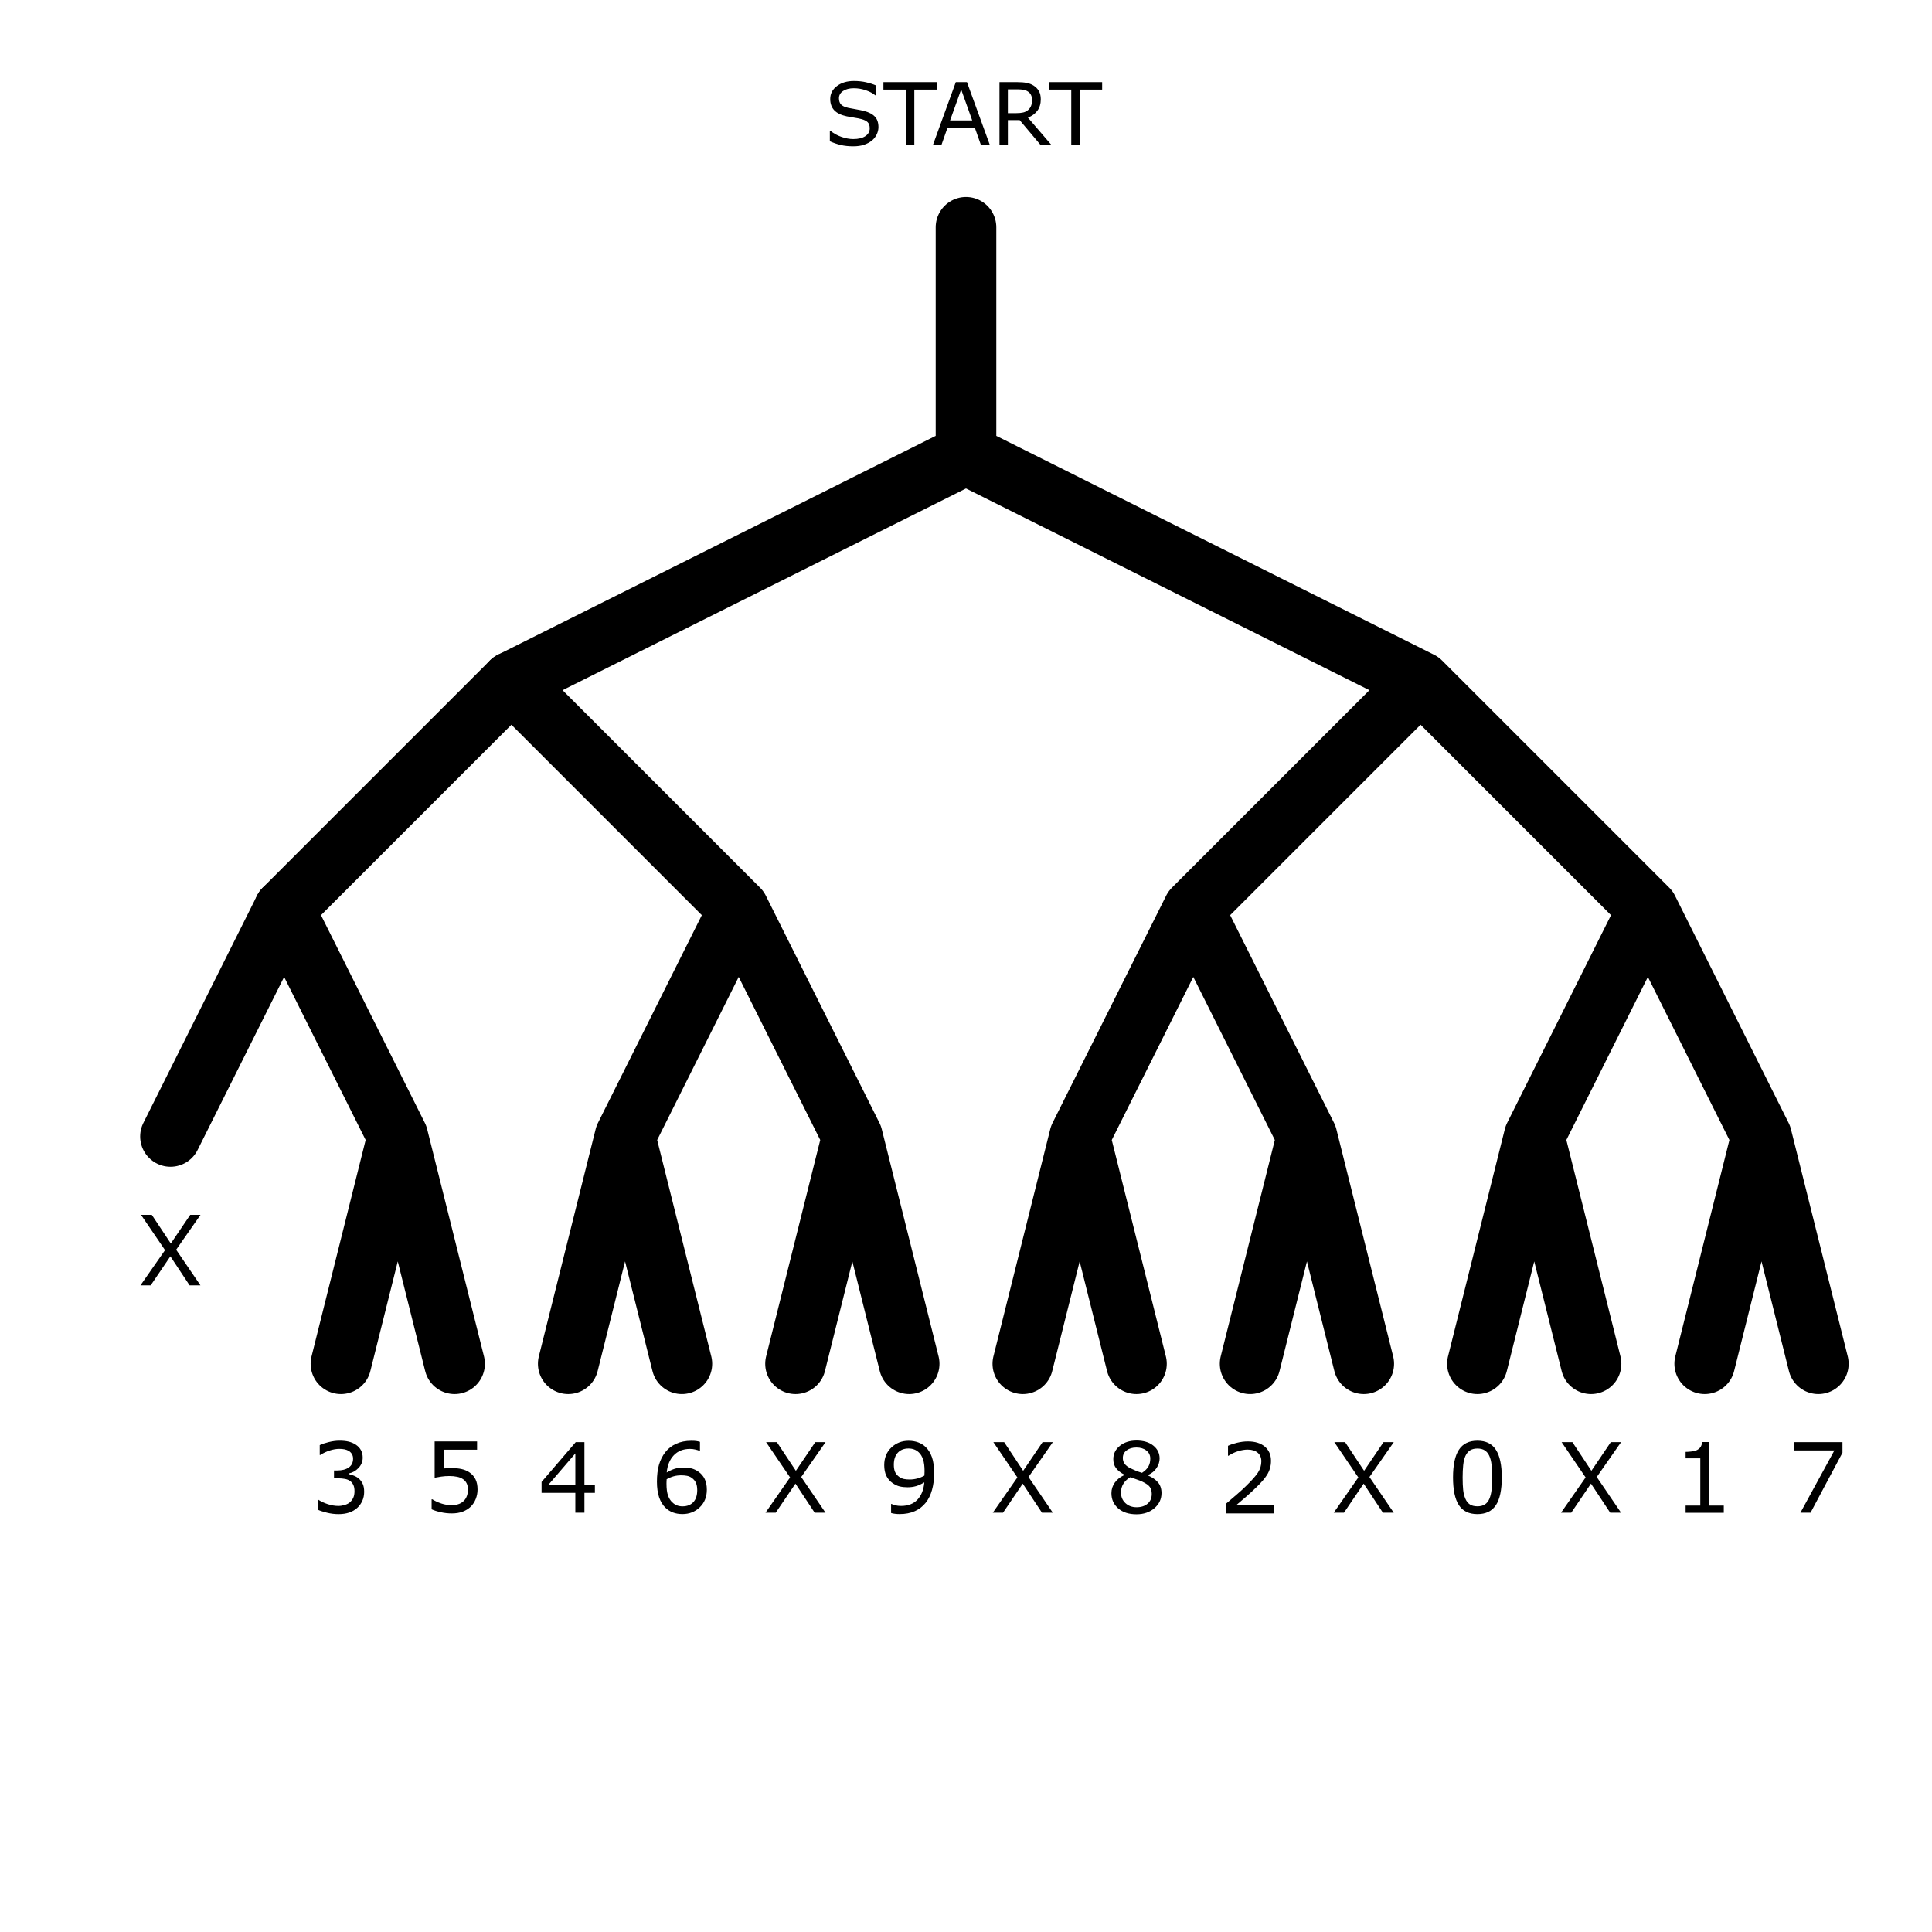
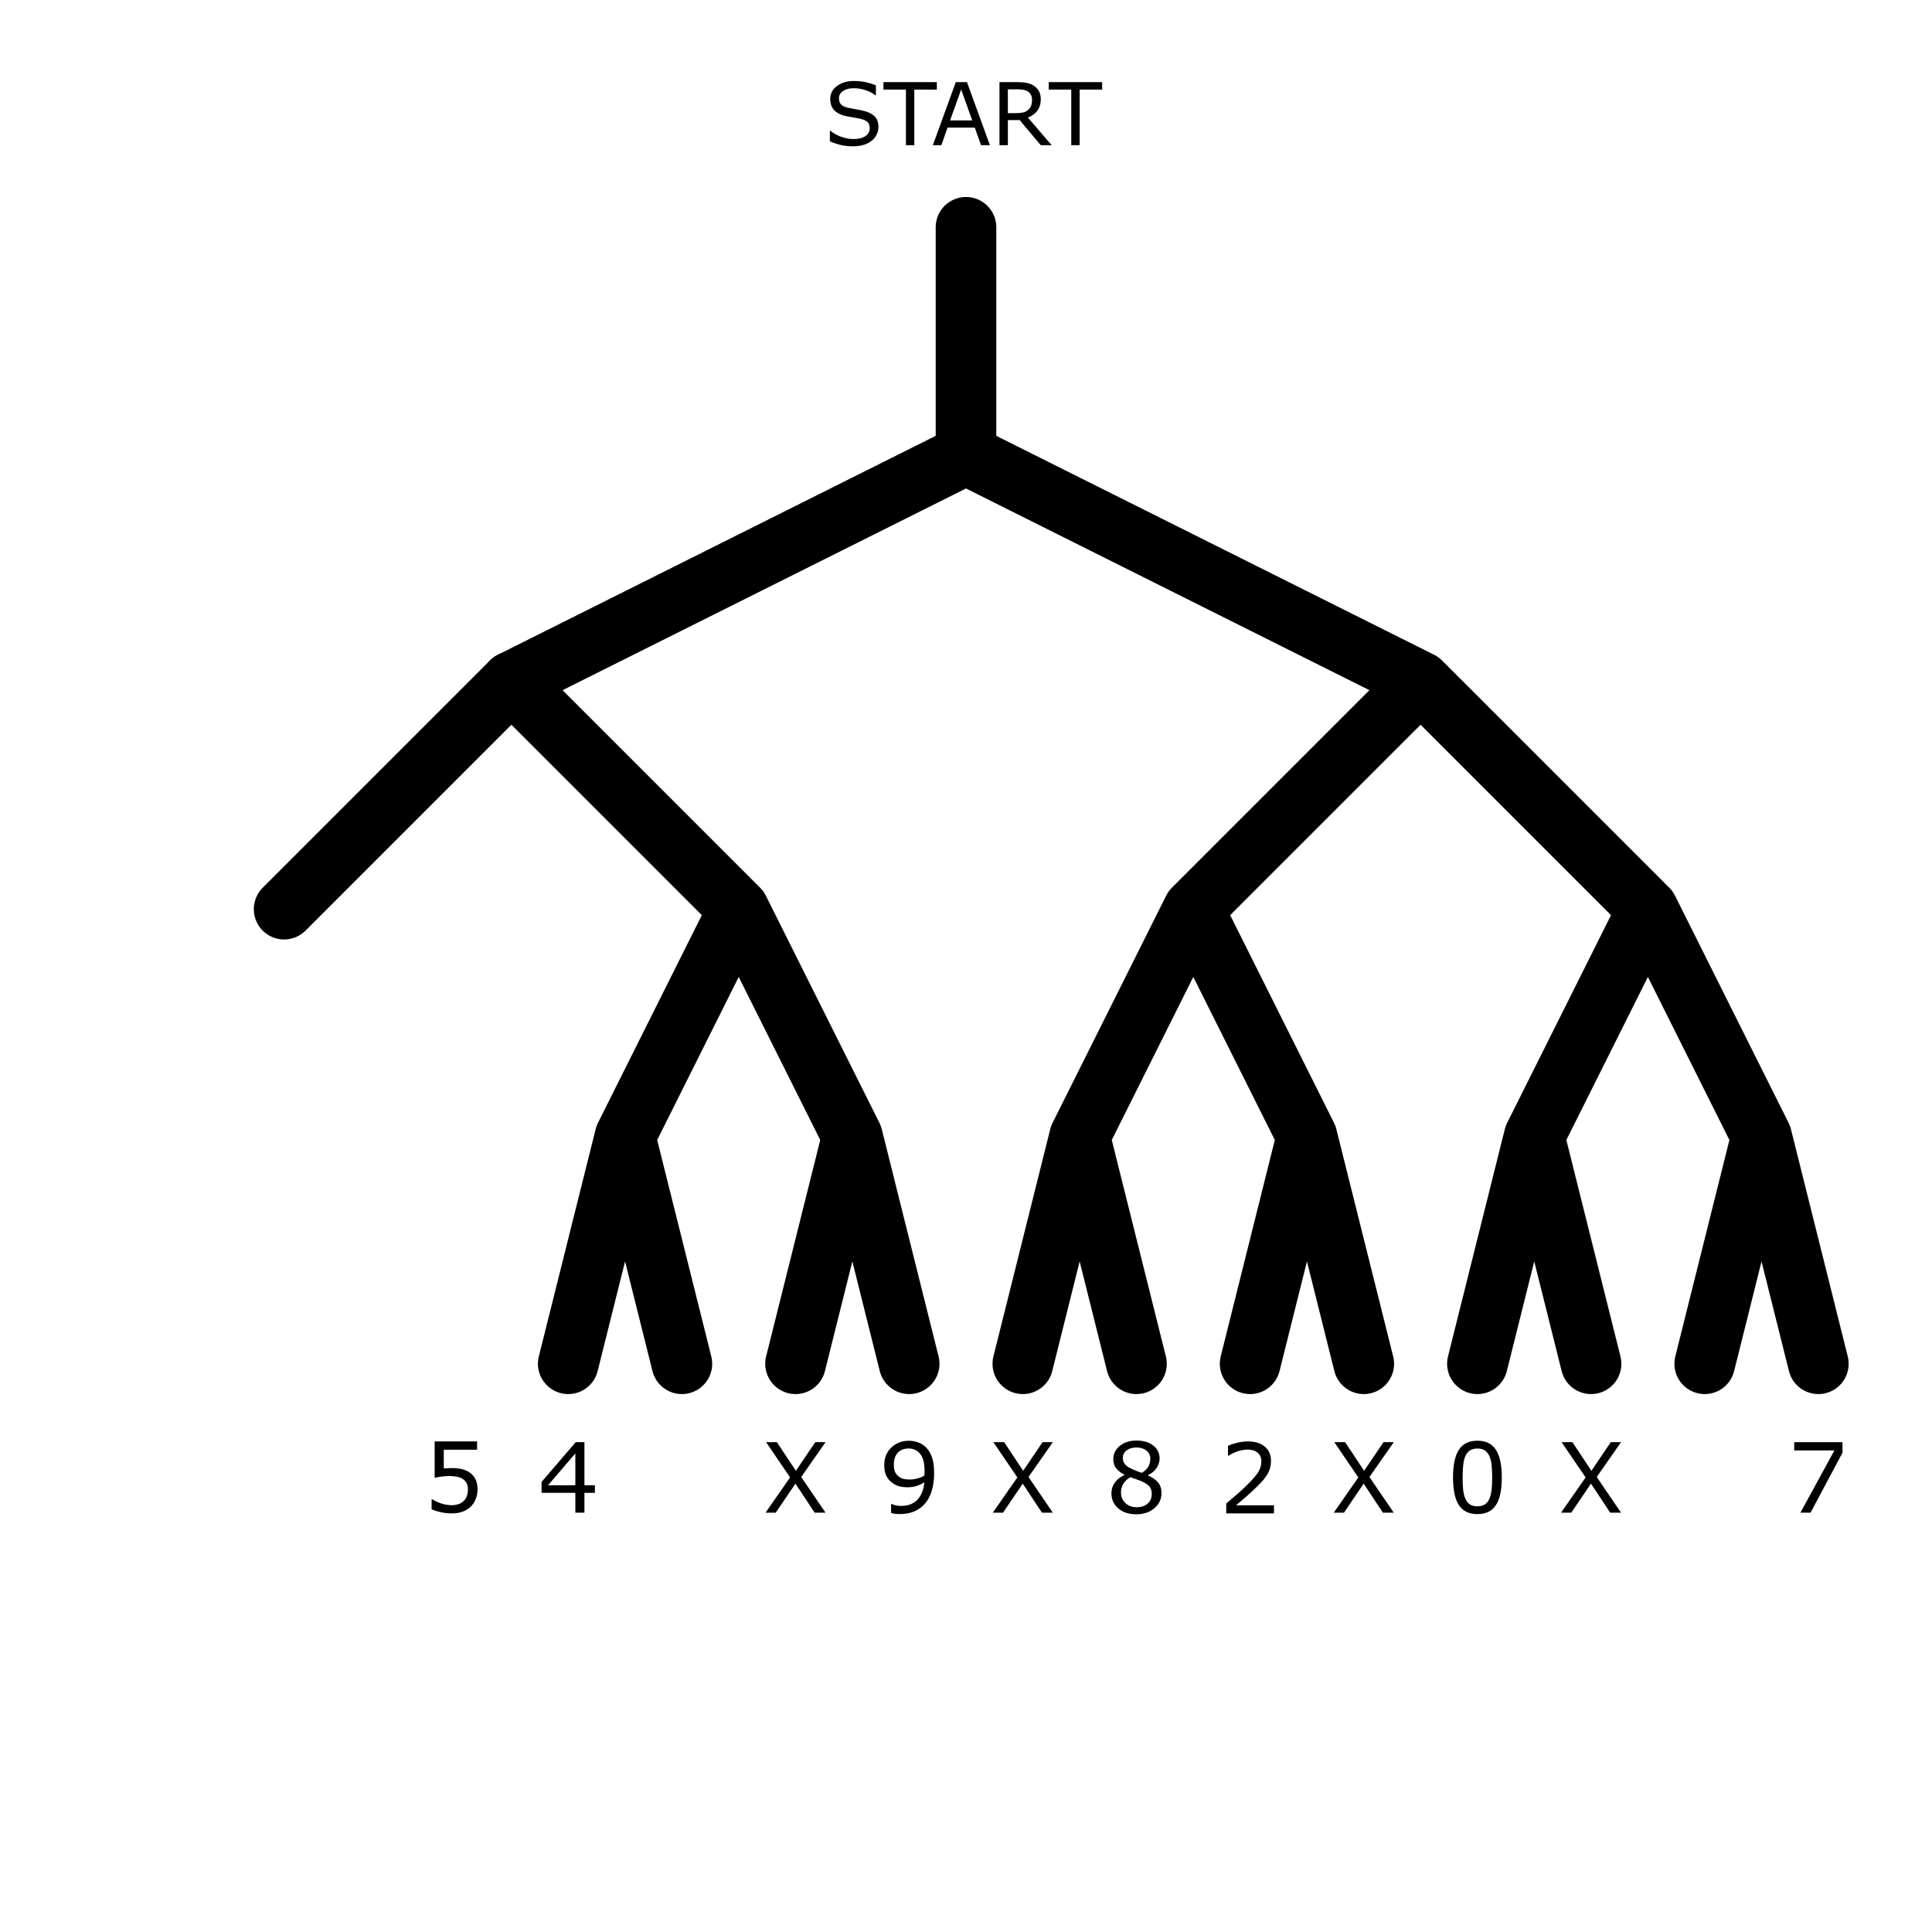
<svg xmlns="http://www.w3.org/2000/svg" width="318.75" height="318.75" fill="none" stroke="#000" stroke-width="2">
  <path d="M159.375 37.5V75l-75 37.5M159.375 75l75 37.5M84.375 112.5l37.5 37.5M196.875 150l37.5-37.5 37.5 37.5M103.125 187.5l18.75-37.5 18.75 37.5M178.125 187.5l18.75-37.5 18.75 37.5M253.125 187.5l18.75-37.5 18.75 37.5M93.75 225l9.375-37.5L112.5 225M131.25 225l9.375-37.5L150 225M168.75 225l9.375-37.5L187.5 225M206.25 225l9.375-37.5L225 225M243.75 225l9.375-37.5L262.5 225M281.25 225l9.375-37.5L300 225" style="fill:none;fill-opacity:1;stroke:#000;stroke-width:10;stroke-linecap:round;stroke-linejoin:round;stroke-opacity:1" />
  <g aria-label="START" style="font-style:normal;font-weight:400;font-size:14.301px;line-height:1.25;font-family:sans-serif;fill:#000;fill-opacity:1;stroke:none;stroke-width:.715">
    <path d="M144.928 20.981q0 .608-.287 1.201-.28.594-.789 1.006-.558.446-1.306.698-.74.251-1.787.251-1.124 0-2.025-.21-.894-.209-1.823-.62v-1.732h.098q.79.656 1.823 1.012t1.94.356q1.286 0 1.998-.482.72-.481.72-1.284 0-.692-.343-1.02-.335-.328-1.027-.51-.523-.14-1.138-.23-.607-.09-1.292-.23-1.382-.294-2.053-1-.663-.711-.663-1.85 0-1.305 1.103-2.136 1.104-.838 2.8-.838 1.097 0 2.012.21.914.209 1.62.516v1.634h-.098q-.594-.503-1.564-.831-.964-.335-1.976-.335-1.11 0-1.788.46-.67.462-.67 1.188 0 .65.335 1.02t1.18.565q.447.098 1.27.237.825.14 1.397.287 1.16.307 1.746.928.587.622.587 1.739M154.564 14.78h-3.715v9.169h-1.383V14.78h-3.715v-1.229h8.813zM163.32 23.949h-1.473l-1.02-2.898h-4.497l-1.019 2.898h-1.404l3.785-10.398h1.844zm-2.919-4.085-1.822-5.105-1.83 5.105zM173.501 23.949h-1.794l-3.478-4.134h-1.948v4.134h-1.383V13.55h2.912q.943 0 1.571.126.629.119 1.132.433.565.356.88.9.32.538.32 1.37 0 1.124-.565 1.885-.566.754-1.557 1.138zm-3.233-7.472q0-.447-.16-.789-.154-.35-.517-.587-.3-.202-.712-.279-.412-.084-.971-.084h-1.627v3.925h1.397q.656 0 1.145-.112.489-.119.83-.433.315-.293.462-.67.153-.384.153-.97M181.839 14.78h-3.715v9.169h-1.383V14.78h-3.715v-1.229h8.813z" style="stroke-width:.715" />
  </g>
  <path d="m84.375 112.5-37.5 37.5" style="fill:none;fill-opacity:1;stroke:#000;stroke-width:10;stroke-linecap:round;stroke-linejoin:round;stroke-opacity:1" />
  <path d="m66.227 275.434-4.015 5.75 4.008 5.882h-1.79l-3.171-4.789-3.25 4.79H56.32l4.055-5.813-3.961-5.82h1.781l3.133 4.726 3.203-4.726z" aria-label="X" style="font-style:normal;font-weight:400;font-size:16px;line-height:1.25;font-family:sans-serif;fill:#000;fill-opacity:1;stroke:none" transform="translate(107.476 -37.5)" />
  <path d="M75.057 253.121q0 3.133-.984 4.602-.976 1.46-3.039 1.46-2.094 0-3.062-1.484-.961-1.484-.961-4.562 0-3.102.976-4.578.977-1.485 3.047-1.485 2.094 0 3.055 1.508.968 1.5.968 4.54m-2.054 3.547q.273-.633.367-1.484.102-.86.102-2.063 0-1.187-.102-2.062-.094-.875-.375-1.485-.273-.601-.75-.906-.469-.305-1.211-.305-.734 0-1.219.305-.476.305-.758.922-.265.578-.367 1.508-.093.93-.093 2.039 0 1.218.085 2.039.086.82.368 1.469.257.609.726.93.477.32 1.258.32.734 0 1.219-.305.484-.305.75-.922" aria-label="0" style="font-style:normal;font-weight:400;font-size:16px;line-height:1.25;font-family:sans-serif;fill:#000;fill-opacity:1;stroke:none" transform="translate(172.716 -9.379)" />
-   <path d="M102.027 261.774h-6.296v-1.187h2.421v-7.797h-2.421v-1.063q.492 0 1.054-.078.563-.086.852-.242.36-.195.562-.492.211-.305.242-.813h1.211v10.485h2.375z" aria-label="1" style="font-style:normal;font-weight:400;font-size:16px;line-height:1.25;font-family:sans-serif;fill:#000;fill-opacity:1;stroke:none" transform="translate(182.371 -12.188)" />
  <path d="M135.063 262.246h-7.875v-1.633l1.64-1.406q.828-.703 1.54-1.398 1.5-1.453 2.054-2.305.555-.86.555-1.852 0-.906-.602-1.414-.594-.515-1.664-.515-.711 0-1.54.25-.827.25-1.616.765h-.078v-1.64q.554-.274 1.476-.5.93-.227 1.797-.227 1.79 0 2.805.867 1.015.86 1.015 2.336 0 .664-.172 1.242-.164.57-.492 1.086-.304.485-.718.954-.407.468-.993 1.039-.836.82-1.726 1.593-.89.766-1.664 1.422h6.258z" aria-label="2" style="font-style:normal;font-weight:400;font-size:16px;line-height:1.25;font-family:sans-serif;fill:#000;fill-opacity:1;stroke:none" transform="translate(75.125 -12.559)" />
-   <path d="M155.284 257.353q.375.336.617.844.242.507.242 1.312 0 .797-.289 1.46-.289.665-.812 1.157-.586.547-1.383.813-.79.257-1.734.257-.97 0-1.907-.234-.937-.226-1.539-.5v-1.633h.117q.665.438 1.563.727.898.289 1.734.289.493 0 1.047-.164.555-.164.899-.484.359-.344.53-.758.18-.414.18-1.047 0-.625-.203-1.031-.195-.414-.546-.649-.352-.242-.852-.328-.5-.094-1.078-.094h-.703v-1.297h.547q1.187 0 1.89-.492.711-.5.711-1.453 0-.422-.18-.734-.18-.32-.5-.524-.335-.203-.718-.28-.383-.079-.867-.079-.743 0-1.579.266-.835.265-1.578.75h-.078v-1.633q.555-.274 1.477-.5.93-.235 1.797-.235.851 0 1.5.157.648.156 1.172.5.562.375.851.906.29.531.29 1.242 0 .969-.688 1.695-.68.72-1.61.907v.109q.375.063.86.266.484.195.82.492" aria-label="3" style="font-style:normal;font-weight:400;font-size:16px;line-height:1.25;font-family:sans-serif;fill:#000;fill-opacity:1;stroke:none" transform="translate(-96.061 -13.388)" />
  <path d="M175.457 260.389h-1.726v3.273h-1.5v-3.273h-5.57v-1.797l5.632-6.562h1.438v7.109h1.726zm-3.226-1.25v-5.25l-4.508 5.25z" aria-label="4" style="font-style:normal;font-weight:400;font-size:16px;line-height:1.25;font-family:sans-serif;fill:#000;fill-opacity:1;stroke:none" transform="translate(-77.309 -14.096)" />
  <path d="M191.219 259.023q0 .812-.297 1.555-.297.742-.813 1.25-.562.547-1.343.843-.774.29-1.797.29-.953 0-1.836-.204-.883-.195-1.492-.476v-1.649h.109q.64.407 1.5.696.86.28 1.688.28.554 0 1.07-.155.523-.157.93-.547.343-.336.515-.805.18-.469.18-1.086 0-.601-.211-1.015-.203-.415-.57-.665-.407-.296-.993-.414-.578-.125-1.296-.125-.688 0-1.329.094-.632.094-1.093.188v-5.993h7v1.368h-5.493v3.093q.336-.03.688-.047.352-.015.61-.015.945 0 1.656.164.71.156 1.304.562.625.43.969 1.11.344.68.344 1.703" aria-label="5" style="font-style:normal;font-weight:400;font-size:16px;line-height:1.25;font-family:sans-serif;fill:#000;fill-opacity:1;stroke:none" transform="translate(-112.43 -13.273)" />
-   <path d="M228.984 261.07q0 1.773-1.171 2.898-1.165 1.117-2.86 1.117-.86 0-1.562-.266-.703-.265-1.243-.789-.671-.648-1.039-1.719-.359-1.07-.359-2.578 0-1.547.328-2.742.336-1.195 1.063-2.125.687-.883 1.773-1.375 1.086-.5 2.531-.5.461 0 .774.04.312.038.633.14v1.492h-.079q-.218-.117-.664-.219-.437-.109-.898-.109-1.68 0-2.68 1.055-1 1.047-1.164 2.836.656-.399 1.29-.602.64-.21 1.476-.21.742 0 1.305.14.57.133 1.164.547.687.476 1.03 1.203.352.726.352 1.765m-1.586.062q0-.727-.218-1.203-.211-.477-.703-.828-.36-.25-.797-.329-.438-.078-.914-.078-.664 0-1.235.157-.57.156-1.172.484-.015.172-.023.336-.008.156-.008.398 0 1.235.25 1.953.258.711.703 1.125.36.344.774.508.421.157.914.157 1.132 0 1.78-.688.65-.695.65-1.992z" aria-label="6" style="font-style:normal;font-weight:400;font-size:16px;line-height:1.25;font-family:sans-serif;fill:#000;fill-opacity:1;stroke:none" transform="translate(-112.367 -15.288)" />
  <path d="m256.969 254.008-5.266 9.89h-1.672l5.602-10.265h-6.625v-1.367h7.96z" aria-label="7" style="font-style:normal;font-weight:400;font-size:16px;line-height:1.25;font-family:sans-serif;fill:#000;fill-opacity:1;stroke:none" transform="translate(47.012 -14.332)" />
  <path d="M269.77 260.184q0 1.508-1.18 2.508-1.171 1-2.952 1-1.891 0-3.016-.977-1.117-.976-1.117-2.5 0-.968.562-1.75.563-.789 1.586-1.25v-.046q-.937-.5-1.39-1.094-.446-.594-.446-1.485 0-1.312 1.078-2.187 1.079-.875 2.743-.875 1.742 0 2.78.836 1.04.836 1.04 2.125 0 .789-.492 1.555-.492.757-1.446 1.187v.047q1.094.469 1.672 1.156.578.688.578 1.75m-1.851-5.68q0-.835-.649-1.328-.64-.5-1.64-.5-.985 0-1.617.47-.625.468-.625 1.265 0 .562.312.976.32.407.961.727.29.14.828.367.547.227 1.063.375.773-.516 1.07-1.07.297-.555.297-1.281m.242 5.829q0-.72-.32-1.149-.313-.437-1.235-.875-.367-.172-.804-.32-.438-.149-1.164-.414-.704.383-1.133 1.039-.422.656-.422 1.484 0 1.055.726 1.742.727.688 1.844.688 1.14 0 1.82-.586.688-.586.688-1.61" aria-label="8" style="font-style:normal;font-weight:400;font-size:16px;line-height:1.25;font-family:sans-serif;fill:#000;fill-opacity:1;stroke:none" transform="translate(-78.138 -13.86)" />
  <path d="M290.206 256.439q0 1.523-.352 2.765-.344 1.242-1.047 2.117-.71.891-1.781 1.375-1.07.485-2.516.485-.406 0-.765-.047-.36-.04-.641-.133v-1.492h.078q.227.117.64.227.415.101.923.101 1.726 0 2.703-1.031.984-1.04 1.14-2.86-.726.438-1.367.625-.64.188-1.398.188-.719 0-1.305-.14-.578-.141-1.164-.548-.688-.476-1.04-1.21-.343-.735-.343-1.758 0-1.782 1.172-2.899t2.86-1.117q.843 0 1.562.266.719.258 1.258.781.664.648 1.023 1.672.36 1.015.36 2.633m-1.579-.336q0-1.211-.25-1.946-.25-.734-.687-1.14-.367-.352-.79-.5-.421-.156-.913-.156-1.125 0-1.781.703-.649.703-.649 1.976 0 .742.211 1.211.211.469.711.82.352.243.773.329.422.078.938.078.61 0 1.234-.164.625-.164 1.172-.477l.016-.32q.015-.164.015-.414" aria-label="9" style="font-style:normal;font-weight:400;font-size:16px;line-height:1.25;font-family:sans-serif;fill:#000;fill-opacity:1;stroke:none" transform="translate(-136.088 -13.384)" />
  <path d="m51.828 266.059-4.016 5.75 4.008 5.882h-1.789l-3.172-4.789-3.25 4.79h-1.687l4.055-5.813-3.961-5.82h1.78l3.134 4.726 3.203-4.726z" aria-label="X" style="font-style:normal;font-weight:400;font-size:16px;line-height:1.25;font-family:sans-serif;fill:#000;fill-opacity:1;stroke:none" transform="translate(178.125 -28.125)" />
-   <path d="m33.078 266.059-4.016 5.75 4.008 5.882h-1.789l-3.172-4.789-3.25 4.79h-1.687l4.055-5.813-3.961-5.82h1.78l3.134 4.726 3.203-4.726z" aria-label="X" style="font-style:normal;font-weight:400;font-size:16px;line-height:1.25;font-family:sans-serif;fill:#000;fill-opacity:1;stroke:none" transform="translate(0 -65.625)" />
  <path d="m65.52 262.483-4.016 5.75 4.007 5.883h-1.789l-3.171-4.789-3.25 4.79h-1.688l4.055-5.813-3.961-5.82h1.781l3.133 4.726 3.203-4.727z" aria-label="X" style="font-style:normal;font-weight:400;font-size:16px;line-height:1.25;font-family:sans-serif;fill:#000;fill-opacity:1;stroke:none" transform="translate(70.684 -24.55)" />
  <path d="m51.828 282.043-4.016 5.75 4.008 5.883h-1.789l-3.172-4.79-3.25 4.79h-1.687l4.055-5.813-3.961-5.82h1.78l3.134 4.727 3.203-4.727z" aria-label="X" style="font-style:normal;font-weight:400;font-size:16px;line-height:1.25;font-family:sans-serif;fill:#000;fill-opacity:1;stroke:none" transform="translate(215.625 -44.11)" />
-   <path d="m28.125 187.5 18.75-37.5 18.75 37.5M56.25 225l9.375-37.5L75 225" style="fill:none;fill-opacity:1;stroke:#000;stroke-width:10;stroke-linecap:round;stroke-linejoin:round;stroke-opacity:1" />
</svg>